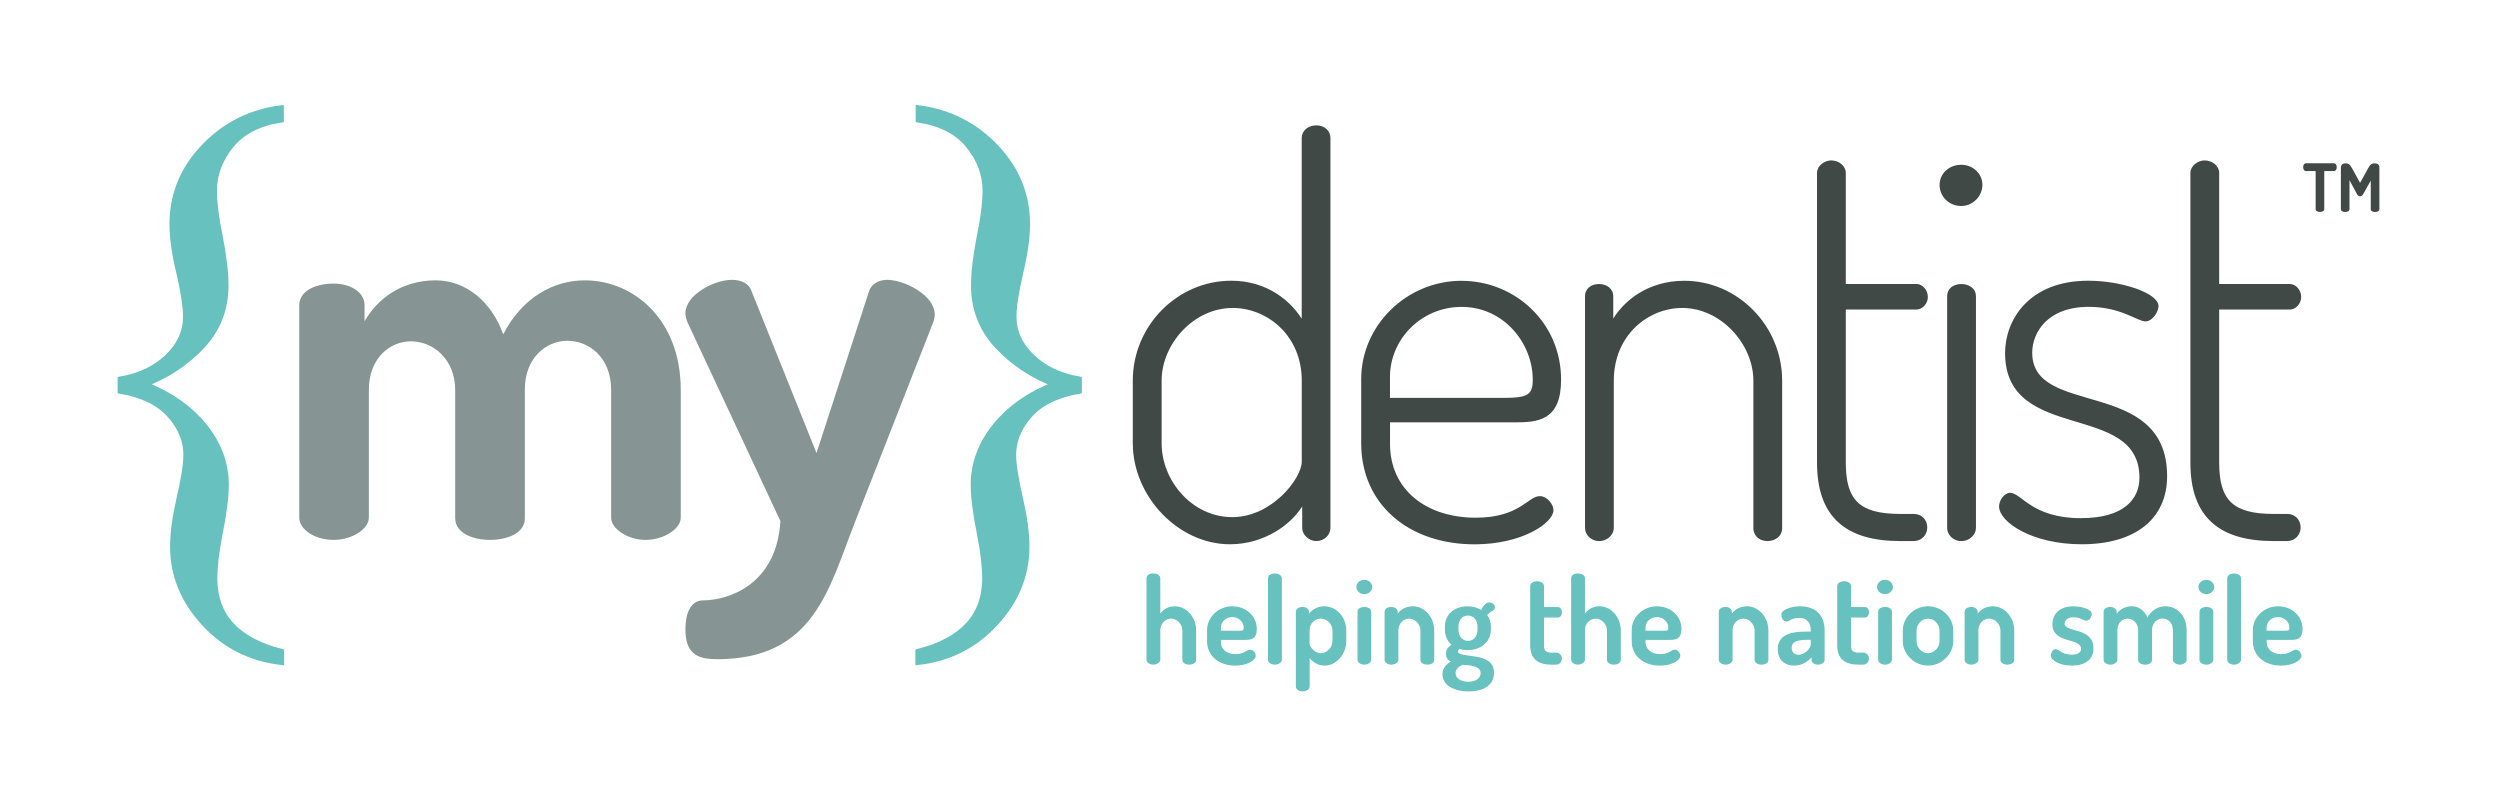
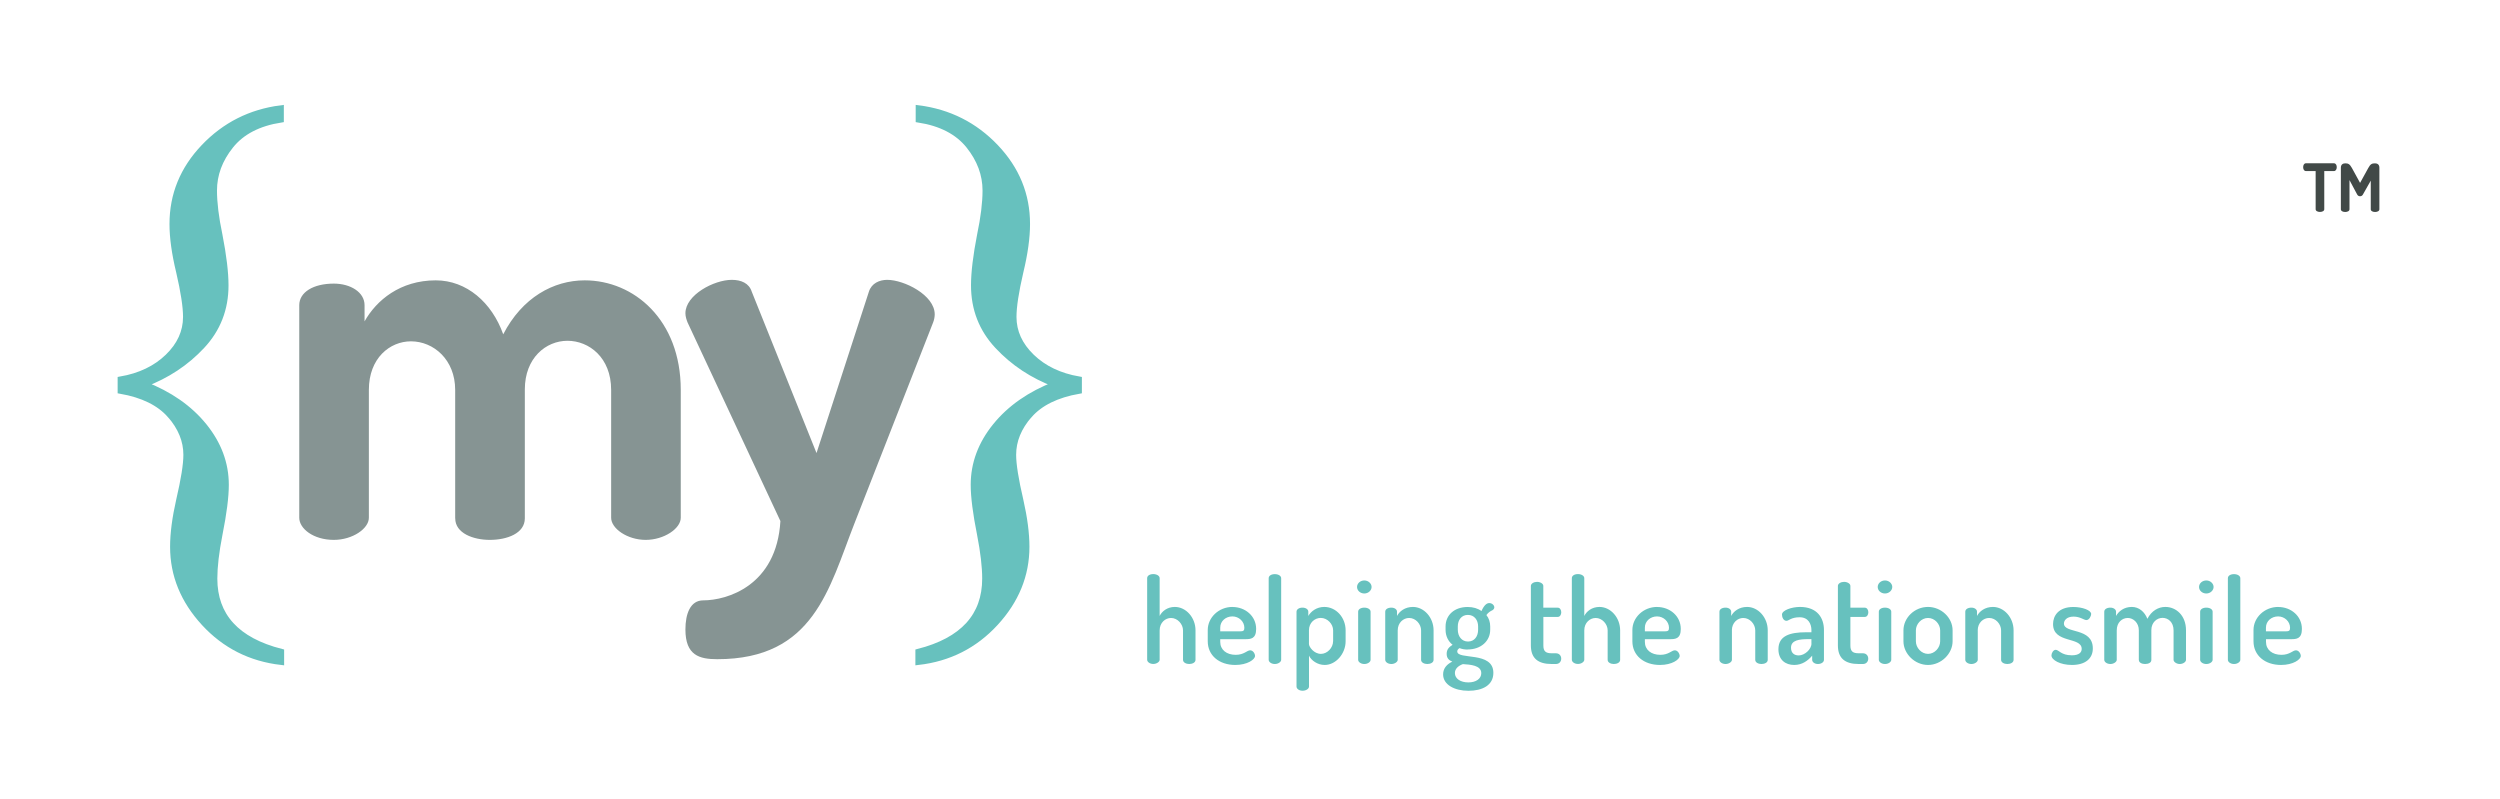
<svg xmlns="http://www.w3.org/2000/svg" id="Layer_1" data-name="Layer 1" version="1.1" viewBox="0 0 498.49 159.28">
  <defs>
    <style> .cls-1 { stroke: #414947; stroke-width: .47px; } .cls-1, .cls-2, .cls-3 { fill: none; } .cls-4 { fill: #869493; } .cls-4, .cls-5, .cls-6 { stroke-width: 0px; } .cls-2 { stroke-width: .26px; } .cls-2, .cls-3 { stroke: #67c1be; } .cls-3 { stroke-width: 1.15px; } .cls-5 { fill: #67c1be; } .cls-6 { fill: #414947; } </style>
  </defs>
  <path class="cls-4" d="M155.61,103.89c-.75,12.91-10.65,15.82-15.39,15.82-2.58,0-3.55,2.69-3.55,5.81,0,5.17,2.8,5.92,6.35,5.92,19.26,0,22.27-14.1,27.33-27.01l15.71-40.13c.22-.54.32-1.18.32-1.61,0-3.87-6.13-6.89-9.47-6.89-1.51,0-3.12.65-3.66,2.37l-10.44,32.17-12.91-32.17c-.54-1.72-2.15-2.37-3.98-2.37-3.55,0-9.25,3.01-9.25,6.67,0,.65.22,1.29.43,1.83l18.51,39.6ZM90.77,103.35c0,3.01,3.66,4.3,6.89,4.3,3.44,0,6.99-1.29,6.99-4.3v-25.72c0-6.24,4.2-9.68,8.5-9.68s8.71,3.34,8.71,9.79v25.5c0,2.15,3.23,4.41,6.89,4.41s6.99-2.26,6.99-4.41v-25.5c0-13.99-9.36-21.84-19.15-21.84-6.24,0-12.48,3.44-16.25,10.76-2.26-6.35-7.32-10.76-13.45-10.76-7.1,0-11.84,3.98-14.2,8.18v-3.23c0-2.58-2.8-4.3-6.13-4.3-4.09,0-6.89,1.72-6.89,4.3v42.39c0,2.15,2.8,4.41,6.89,4.41,3.76,0,6.99-2.26,6.99-4.41v-25.5c0-6.35,4.2-9.68,8.39-9.68,4.52,0,8.82,3.66,8.82,9.68v25.61Z" />
  <path class="cls-6" d="M472.72,36.02v5.71c0,.36.43.54.86.54s.86-.18.86-.54v-8.3c0-.64-.43-.86-.86-.86-.62,0-.92.13-1.35.92l-1.64,2.98-1.63-2.98c-.44-.78-.72-.92-1.34-.92-.44,0-.86.23-.86.86v8.3c0,.36.43.54.86.54s.86-.18.86-.54v-5.82l1.53,2.87c.15.27.36.35.57.35s.44-.08.58-.35l1.56-2.76ZM459.78,32.56c-.37,0-.54.4-.54.77,0,.43.2.78.54.78h1.95v7.61c0,.36.42.54.86.54s.86-.18.86-.54v-7.61h1.94c.35,0,.55-.37.55-.78,0-.37-.17-.77-.55-.77h-5.62Z" />
-   <path class="cls-6" d="M442.26,61.49h14.31c1.07,0,2.04-1.08,2.04-2.26,0-1.29-.97-2.37-2.04-2.37h-14.31v-22.38c0-1.29-1.29-2.26-2.69-2.26-1.18,0-2.58.97-2.58,2.26v57.78c0,10.76,5.7,15.39,16.35,15.39h2.69c1.51,0,2.47-1.18,2.47-2.47,0-1.4-.97-2.47-2.47-2.47h-2.69c-8.18,0-11.08-2.8-11.08-10.44v-30.77ZM414.98,103.56c-9.9,0-12.05-5.06-14.2-5.06-.97,0-1.94,1.4-1.94,2.47,0,2.91,6.35,7.32,16.25,7.32,10.65,0,16.79-5.06,16.79-13.34,0-19.69-26.9-11.3-26.9-24.64,0-3.98,3.01-9.36,11.51-9.36,6.46,0,9.79,2.9,11.3,2.9,1.29,0,2.37-1.83,2.37-2.8,0-2.37-7.1-4.84-13.77-4.84-11.62,0-16.35,7.64-16.35,14.2,0,17.86,26.79,9.25,26.79,24.85,0,4.41-3.23,8.29-11.84,8.29M391.07,33.09c-2.37,0-4.09,1.72-4.09,3.77,0,2.15,1.72,3.98,4.09,3.98,2.15,0,3.98-1.83,3.98-3.98s-1.83-3.77-3.98-3.77M391.07,56.87c-1.51,0-2.58.86-2.58,2.15v46.27c0,1.18,1.08,2.37,2.58,2.37s2.69-1.18,2.69-2.37v-46.27c0-1.29-1.18-2.15-2.69-2.15M367.81,61.49h14.31c1.08,0,2.05-1.08,2.05-2.26,0-1.29-.97-2.37-2.05-2.37h-14.31v-22.38c0-1.29-1.29-2.26-2.69-2.26-1.18,0-2.58.97-2.58,2.26v57.78c0,10.76,5.7,15.39,16.35,15.39h2.69c1.51,0,2.47-1.18,2.47-2.47,0-1.4-.97-2.47-2.47-2.47h-2.69c-8.18,0-11.08-2.8-11.08-10.44v-30.77ZM321.55,75.91c0-9.25,6.99-14.74,13.88-14.74,7.85,0,14.42,7.32,14.42,14.74v29.37c0,1.61,1.29,2.37,2.58,2.37s2.69-.75,2.69-2.37v-29.37c0-10.87-8.82-19.69-19.26-19.69-7.21,0-12.16,3.98-14.42,8.18v-5.38c0-1.29-1.18-2.15-2.58-2.15-1.51,0-2.58.86-2.58,2.15v46.27c0,1.18,1.08,2.37,2.58,2.37s2.69-1.18,2.69-2.37v-29.37ZM276.92,79.57v-4.41c0-7.64,6.35-14.2,14.52-14.2,8.61,0,14.42,7.42,14.42,14.74,0,3.23-1.18,3.87-6.02,3.87h-22.92ZM291.45,56.22c-10.87,0-19.8,8.82-19.8,19.37v12.8c0,11.94,9.25,19.91,22.38,19.91,9.57,0,15.49-4.3,15.49-6.56,0-1.08-1.18-2.58-2.47-2.58-2.26,0-3.98,4.3-12.8,4.3-10.01,0-17.32-5.7-17.32-14.96v-4.52h24.96c4.63,0,9.15-.22,9.15-8.28,0-11.3-9.15-19.47-19.58-19.47M231.39,75.91c0-7.42,6.46-14.74,14.42-14.74,6.89,0,13.99,5.49,13.99,14.74v16.14c0,3.44-6.02,11.3-14.1,11.3s-14.31-7.32-14.31-14.96v-12.48ZM262.48,25.23c-1.51,0-2.69.97-2.69,2.26v36.9c-2.37-4.2-7.21-8.18-14.31-8.18-10.54,0-19.37,8.82-19.37,19.69v12.48c0,10.44,8.93,19.91,19.15,19.91,6.56,0,12.27-3.77,14.63-8.18v5.17c0,1.18,1.18,2.37,2.58,2.37,1.51,0,2.58-1.18,2.58-2.37V27.49c0-1.29-1.08-2.26-2.58-2.26" />
-   <path class="cls-1" d="M442.26,61.49h14.31c1.07,0,2.04-1.08,2.04-2.26,0-1.29-.97-2.37-2.04-2.37h-14.31v-22.38c0-1.29-1.29-2.26-2.69-2.26-1.18,0-2.58.97-2.58,2.26v57.78c0,10.76,5.7,15.39,16.35,15.39h2.69c1.51,0,2.47-1.18,2.47-2.47,0-1.4-.97-2.47-2.47-2.47h-2.69c-8.18,0-11.08-2.8-11.08-10.44v-30.77ZM414.98,103.56c-9.9,0-12.05-5.06-14.2-5.06-.97,0-1.94,1.4-1.94,2.47,0,2.91,6.35,7.32,16.25,7.32,10.65,0,16.79-5.06,16.79-13.34,0-19.69-26.9-11.3-26.9-24.64,0-3.98,3.01-9.36,11.51-9.36,6.46,0,9.79,2.9,11.3,2.9,1.29,0,2.37-1.83,2.37-2.8,0-2.37-7.1-4.84-13.77-4.84-11.62,0-16.35,7.64-16.35,14.2,0,17.86,26.79,9.25,26.79,24.85,0,4.41-3.23,8.29-11.84,8.29ZM391.07,33.09c-2.37,0-4.09,1.72-4.09,3.77,0,2.15,1.72,3.98,4.09,3.98,2.15,0,3.98-1.83,3.98-3.98s-1.83-3.77-3.98-3.77ZM391.07,56.87c-1.51,0-2.58.86-2.58,2.15v46.27c0,1.18,1.08,2.37,2.58,2.37s2.69-1.18,2.69-2.37v-46.27c0-1.29-1.18-2.15-2.69-2.15ZM367.81,61.49h14.31c1.08,0,2.05-1.08,2.05-2.26,0-1.29-.97-2.37-2.05-2.37h-14.31v-22.38c0-1.29-1.29-2.26-2.69-2.26-1.18,0-2.58.97-2.58,2.26v57.78c0,10.76,5.7,15.39,16.35,15.39h2.69c1.51,0,2.47-1.18,2.47-2.47,0-1.4-.97-2.47-2.47-2.47h-2.69c-8.18,0-11.08-2.8-11.08-10.44v-30.77ZM321.55,75.91c0-9.25,6.99-14.74,13.88-14.74,7.85,0,14.42,7.32,14.42,14.74v29.37c0,1.61,1.29,2.37,2.58,2.37s2.69-.75,2.69-2.37v-29.37c0-10.87-8.82-19.69-19.26-19.69-7.21,0-12.16,3.98-14.42,8.18v-5.38c0-1.29-1.18-2.15-2.58-2.15-1.51,0-2.58.86-2.58,2.15v46.27c0,1.18,1.08,2.37,2.58,2.37s2.69-1.18,2.69-2.37v-29.37ZM276.92,79.57v-4.41c0-7.64,6.35-14.2,14.52-14.2,8.61,0,14.42,7.42,14.42,14.74,0,3.23-1.18,3.87-6.02,3.87h-22.92ZM291.45,56.22c-10.87,0-19.8,8.82-19.8,19.37v12.8c0,11.94,9.25,19.91,22.38,19.91,9.57,0,15.49-4.3,15.49-6.56,0-1.08-1.18-2.58-2.47-2.58-2.26,0-3.98,4.3-12.8,4.3-10.01,0-17.32-5.7-17.32-14.96v-4.52h24.96c4.63,0,9.15-.22,9.15-8.28,0-11.3-9.15-19.47-19.58-19.47ZM231.39,75.91c0-7.42,6.46-14.74,14.42-14.74,6.89,0,13.99,5.49,13.99,14.74v16.14c0,3.44-6.02,11.3-14.1,11.3s-14.31-7.32-14.31-14.96v-12.48ZM262.48,25.23c-1.51,0-2.69.97-2.69,2.26v36.9c-2.37-4.2-7.21-8.18-14.31-8.18-10.54,0-19.37,8.82-19.37,19.69v12.48c0,10.44,8.93,19.91,19.15,19.91,6.56,0,12.27-3.77,14.63-8.18v5.17c0,1.18,1.18,2.37,2.58,2.37,1.51,0,2.58-1.18,2.58-2.37V27.49c0-1.29-1.08-2.26-2.58-2.26Z" />
  <path class="cls-5" d="M451.82,125.9v-.76c0-1.3,1.11-2.23,2.42-2.23s2.39,1.02,2.39,2.27c0,.57-.19.71-.88.71h-3.93ZM454.27,121.02c-2.73,0-4.93,2.11-4.93,4.6v2.25c0,2.82,2.27,4.72,5.5,4.72,2.39,0,3.93-1.09,3.93-1.8,0-.43-.38-1.12-.97-1.12-.64,0-1.21.9-2.89.9-1.82,0-3.08-1-3.08-2.58v-.54h5c1.07,0,2.16-.07,2.16-2.04,0-2.58-2.18-4.38-4.71-4.38M445.46,114.48c-.73,0-1.23.33-1.23.81v16.28c0,.4.5.83,1.23.83.69,0,1.25-.43,1.25-.83v-16.28c0-.47-.57-.81-1.25-.81M439.93,115.74c-.81,0-1.45.59-1.45,1.3s.64,1.3,1.45,1.3,1.45-.62,1.45-1.3-.64-1.3-1.45-1.3M439.93,121.16c-.71,0-1.23.33-1.23.81v9.6c0,.4.52.83,1.23.83s1.26-.43,1.26-.83v-9.6c0-.47-.54-.81-1.26-.81M426.48,131.59c0,.57.66.81,1.23.81.64,0,1.26-.24,1.26-.81v-5.95c0-1.54,1.11-2.44,2.23-2.44s2.2.85,2.2,2.49v5.88c0,.4.59.83,1.23.83.69,0,1.25-.43,1.25-.83v-5.88c0-2.99-1.99-4.67-4.12-4.67-1.38,0-2.75.76-3.58,2.37-.55-1.4-1.68-2.37-3.1-2.37-1.59,0-2.63.88-3.15,1.8v-.85c0-.47-.52-.81-1.12-.81-.73,0-1.23.33-1.23.81v9.6c0,.4.5.83,1.23.83.66,0,1.26-.43,1.26-.83v-5.88c0-1.61,1.09-2.47,2.2-2.47s2.2.97,2.2,2.44v5.92ZM413.05,130.66c-2.04,0-2.54-1.09-3.15-1.09-.5,0-.85.69-.85,1.12,0,.9,1.73,1.9,4.08,1.9,2.68,0,4.17-1.28,4.17-3.29,0-4.27-5.76-2.89-5.76-4.97,0-.59.52-1.38,1.92-1.38,1.33,0,2.06.69,2.56.69.59,0,.95-.85.95-1.21,0-.76-1.78-1.4-3.55-1.4-2.99,0-4.05,1.78-4.05,3.41,0,3.93,5.71,2.46,5.71,4.95,0,.64-.45,1.28-2.01,1.28M394.35,125.69c0-1.54,1.14-2.47,2.27-2.47,1.33,0,2.39,1.23,2.39,2.47v5.88c0,.55.66.83,1.23.83.64,0,1.26-.28,1.26-.83v-5.88c0-2.56-1.9-4.67-4.12-4.67-1.59,0-2.7.88-3.17,1.8v-.85c0-.47-.5-.81-1.11-.81-.73,0-1.23.33-1.23.81v9.6c0,.4.5.83,1.23.83.66,0,1.26-.43,1.26-.83v-5.88ZM386.86,127.87c0,1.28-1.09,2.51-2.42,2.51s-2.42-1.23-2.42-2.51v-2.18c0-1.23,1.06-2.47,2.42-2.47s2.42,1.23,2.42,2.47v2.18ZM384.44,121.02c-2.7,0-4.9,2.18-4.9,4.67v2.18c0,2.49,2.27,4.72,4.9,4.72s4.9-2.25,4.9-4.72v-2.18c0-2.56-2.3-4.67-4.9-4.67M375.86,115.74c-.81,0-1.45.59-1.45,1.3s.64,1.3,1.45,1.3,1.45-.62,1.45-1.3-.64-1.3-1.45-1.3M375.86,121.16c-.71,0-1.23.33-1.23.81v9.6c0,.4.52.83,1.23.83s1.25-.43,1.25-.83v-9.6c0-.47-.54-.81-1.25-.81M368.96,123.01h2.89c.43,0,.69-.45.69-.92s-.26-.92-.69-.92h-2.89v-4.34c0-.47-.64-.81-1.26-.81s-1.23.33-1.23.81v11.87c0,2.58,1.45,3.7,4.15,3.7h.83c.71,0,1.07-.52,1.07-1.07s-.36-1.07-1.07-1.07h-.83c-1.23,0-1.66-.43-1.66-1.56v-5.69ZM361.2,128.32c0,1.14-1.35,2.37-2.54,2.37-.88,0-1.54-.47-1.54-1.54,0-1.52,1.68-1.71,3.48-1.71h.59v.88ZM358.9,121.02c-1.61,0-3.58.66-3.58,1.52,0,.57.31,1.25.9,1.25.47,0,.9-.71,2.63-.71s2.34,1.35,2.34,2.56v.43h-1.04c-3.29,0-5.54.71-5.54,3.39,0,2.13,1.42,3.13,3.15,3.13,1.61,0,2.75-.88,3.58-1.85v.83c0,.45.5.83,1.14.83.69,0,1.21-.38,1.21-.83v-5.95c0-2.37-1.3-4.6-4.79-4.6M345.33,125.69c0-1.54,1.14-2.47,2.27-2.47,1.33,0,2.39,1.23,2.39,2.47v5.88c0,.55.66.83,1.23.83.64,0,1.26-.28,1.26-.83v-5.88c0-2.56-1.9-4.67-4.12-4.67-1.59,0-2.7.88-3.17,1.8v-.85c0-.47-.5-.81-1.11-.81-.73,0-1.23.33-1.23.81v9.6c0,.4.5.83,1.23.83.66,0,1.26-.43,1.26-.83v-5.88ZM327.98,125.9v-.76c0-1.3,1.12-2.23,2.42-2.23s2.39,1.02,2.39,2.27c0,.57-.19.71-.88.71h-3.93ZM330.42,121.02c-2.73,0-4.93,2.11-4.93,4.6v2.25c0,2.82,2.27,4.72,5.5,4.72,2.39,0,3.93-1.09,3.93-1.8,0-.43-.38-1.12-.97-1.12-.64,0-1.21.9-2.89.9-1.82,0-3.08-1-3.08-2.58v-.54h5c1.07,0,2.16-.07,2.16-2.04,0-2.58-2.18-4.38-4.71-4.38M315.9,125.69c0-1.54,1.14-2.47,2.27-2.47,1.3,0,2.39,1.23,2.39,2.47v5.88c0,.55.66.83,1.23.83.62,0,1.26-.28,1.26-.83v-5.88c0-2.56-1.9-4.67-4.12-4.67-1.52,0-2.58.88-3.03,1.8v-7.54c0-.47-.59-.81-1.25-.81-.74,0-1.23.33-1.23.81v16.28c0,.4.5.83,1.23.83.66,0,1.25-.43,1.25-.83v-5.88ZM307.73,123.01h2.89c.43,0,.69-.45.69-.92s-.26-.92-.69-.92h-2.89v-4.34c0-.47-.64-.81-1.25-.81s-1.23.33-1.23.81v11.87c0,2.58,1.45,3.7,4.15,3.7h.83c.71,0,1.07-.52,1.07-1.07s-.36-1.07-1.07-1.07h-.83c-1.23,0-1.66-.43-1.66-1.56v-5.69ZM295.36,134.22c0,1.14-1.07,1.85-2.58,1.85s-2.68-.71-2.68-1.87c0-.88.71-1.45,1.59-1.78,1.49.1,3.67.24,3.67,1.8M294.73,125.57c0,1.35-.76,2.35-2.01,2.35s-2.04-1.02-2.04-2.37v-.64c0-1.28.73-2.3,2.01-2.3s2.04,1.02,2.04,2.3v.66ZM292.66,129.5c2.63,0,4.48-1.68,4.48-3.93v-.66c0-.85-.26-1.66-.76-2.27.38-.54.85-.8,1.18-.95.21-.12.4-.33.4-.59,0-.36-.38-.85-1.02-.85-.5,0-1.04.45-1.54,1.59-.71-.52-1.66-.81-2.75-.81-2.65,0-4.41,1.61-4.41,3.89v.66c0,1.23.52,2.3,1.4,2.99-.71.45-1.18.92-1.18,1.8s.45,1.28,1.12,1.56c-1,.47-1.83,1.28-1.83,2.54,0,2.06,2.27,3.27,5.05,3.27s4.97-1.09,4.97-3.58c0-4.38-7.2-2.51-7.2-4.27,0-.31.21-.5.45-.66.47.19,1.04.29,1.63.29M278.7,125.69c0-1.54,1.14-2.47,2.27-2.47,1.33,0,2.39,1.23,2.39,2.47v5.88c0,.55.66.83,1.23.83.64,0,1.26-.28,1.26-.83v-5.88c0-2.56-1.9-4.67-4.12-4.67-1.59,0-2.7.88-3.17,1.8v-.85c0-.47-.5-.81-1.12-.81-.73,0-1.23.33-1.23.81v9.6c0,.4.5.83,1.23.83.66,0,1.26-.43,1.26-.83v-5.88ZM272.04,115.74c-.81,0-1.45.59-1.45,1.3s.64,1.3,1.45,1.3,1.45-.62,1.45-1.3-.64-1.3-1.45-1.3M272.04,121.16c-.71,0-1.23.33-1.23.81v9.6c0,.4.52.83,1.23.83s1.25-.43,1.25-.83v-9.6c0-.47-.55-.81-1.25-.81M265.81,127.87c0,1.28-1.14,2.51-2.42,2.51-1.4,0-2.39-1.4-2.39-1.97v-2.73c0-1.54,1.18-2.47,2.35-2.47,1.35,0,2.47,1.23,2.47,2.47v2.18ZM259.7,121.16c-.66,0-1.18.33-1.18.81v14.93c0,.43.5.83,1.21.83s1.28-.4,1.28-.83v-6.16c.47.97,1.71,1.85,3.13,1.85,2.23,0,4.17-2.25,4.17-4.72v-2.18c0-2.56-1.89-4.67-4.26-4.67-1.52,0-2.65.88-3.18,1.8v-.85c0-.47-.5-.81-1.16-.81M254.2,114.48c-.73,0-1.23.33-1.23.81v16.28c0,.4.5.83,1.23.83.69,0,1.26-.43,1.26-.83v-16.28c0-.47-.57-.81-1.26-.81M243.31,125.9v-.76c0-1.3,1.11-2.23,2.42-2.23s2.39,1.02,2.39,2.27c0,.57-.19.71-.88.71h-3.93ZM245.75,121.02c-2.73,0-4.93,2.11-4.93,4.6v2.25c0,2.82,2.27,4.72,5.5,4.72,2.39,0,3.93-1.09,3.93-1.8,0-.43-.38-1.12-.97-1.12-.64,0-1.21.9-2.89.9-1.82,0-3.08-1-3.08-2.58v-.54h5c1.07,0,2.16-.07,2.16-2.04,0-2.58-2.18-4.38-4.71-4.38M231.23,125.69c0-1.54,1.14-2.47,2.27-2.47,1.3,0,2.39,1.23,2.39,2.47v5.88c0,.55.66.83,1.23.83.62,0,1.26-.28,1.26-.83v-5.88c0-2.56-1.9-4.67-4.12-4.67-1.52,0-2.58.88-3.03,1.8v-7.54c0-.47-.59-.81-1.26-.81-.73,0-1.23.33-1.23.81v16.28c0,.4.5.83,1.23.83.66,0,1.26-.43,1.26-.83v-5.88Z" />
-   <path class="cls-2" d="M451.82,125.9v-.76c0-1.3,1.11-2.23,2.42-2.23s2.39,1.02,2.39,2.27c0,.57-.19.71-.88.71h-3.93ZM454.27,121.02c-2.73,0-4.93,2.11-4.93,4.6v2.25c0,2.82,2.27,4.72,5.5,4.72,2.39,0,3.93-1.09,3.93-1.8,0-.43-.38-1.12-.97-1.12-.64,0-1.21.9-2.89.9-1.82,0-3.08-1-3.08-2.58v-.54h5c1.07,0,2.16-.07,2.16-2.04,0-2.58-2.18-4.38-4.71-4.38ZM445.46,114.48c-.73,0-1.23.33-1.23.81v16.28c0,.4.5.83,1.23.83.69,0,1.25-.43,1.25-.83v-16.28c0-.47-.57-.81-1.25-.81ZM439.93,115.74c-.81,0-1.45.59-1.45,1.3s.64,1.3,1.45,1.3,1.45-.62,1.45-1.3-.64-1.3-1.45-1.3ZM439.93,121.16c-.71,0-1.23.33-1.23.81v9.6c0,.4.52.83,1.23.83s1.26-.43,1.26-.83v-9.6c0-.47-.54-.81-1.26-.81ZM426.48,131.59c0,.57.66.81,1.23.81.64,0,1.26-.24,1.26-.81v-5.95c0-1.54,1.11-2.44,2.23-2.44s2.2.85,2.2,2.49v5.88c0,.4.59.83,1.23.83.69,0,1.25-.43,1.25-.83v-5.88c0-2.99-1.99-4.67-4.12-4.67-1.38,0-2.75.76-3.58,2.37-.55-1.4-1.68-2.37-3.1-2.37-1.59,0-2.63.88-3.15,1.8v-.85c0-.47-.52-.81-1.12-.81-.73,0-1.23.33-1.23.81v9.6c0,.4.5.83,1.23.83.66,0,1.26-.43,1.26-.83v-5.88c0-1.61,1.09-2.47,2.2-2.47s2.2.97,2.2,2.44v5.92ZM413.05,130.66c-2.04,0-2.54-1.09-3.15-1.09-.5,0-.85.69-.85,1.12,0,.9,1.73,1.9,4.08,1.9,2.68,0,4.17-1.28,4.17-3.29,0-4.27-5.76-2.89-5.76-4.97,0-.59.52-1.38,1.92-1.38,1.33,0,2.06.69,2.56.69.59,0,.95-.85.95-1.21,0-.76-1.78-1.4-3.55-1.4-2.99,0-4.05,1.78-4.05,3.41,0,3.93,5.71,2.46,5.71,4.95,0,.64-.45,1.28-2.01,1.28ZM394.35,125.69c0-1.54,1.14-2.47,2.27-2.47,1.33,0,2.39,1.23,2.39,2.47v5.88c0,.55.66.83,1.23.83.64,0,1.26-.28,1.26-.83v-5.88c0-2.56-1.9-4.67-4.12-4.67-1.59,0-2.7.88-3.17,1.8v-.85c0-.47-.5-.81-1.11-.81-.73,0-1.23.33-1.23.81v9.6c0,.4.5.83,1.23.83.66,0,1.26-.43,1.26-.83v-5.88ZM386.86,127.87c0,1.28-1.09,2.51-2.42,2.51s-2.42-1.23-2.42-2.51v-2.18c0-1.23,1.06-2.47,2.42-2.47s2.42,1.23,2.42,2.47v2.18ZM384.44,121.02c-2.7,0-4.9,2.18-4.9,4.67v2.18c0,2.49,2.27,4.72,4.9,4.72s4.9-2.25,4.9-4.72v-2.18c0-2.56-2.3-4.67-4.9-4.67ZM375.86,115.74c-.81,0-1.45.59-1.45,1.3s.64,1.3,1.45,1.3,1.45-.62,1.45-1.3-.64-1.3-1.45-1.3ZM375.86,121.16c-.71,0-1.23.33-1.23.81v9.6c0,.4.52.83,1.23.83s1.25-.43,1.25-.83v-9.6c0-.47-.54-.81-1.25-.81ZM368.96,123.01h2.89c.43,0,.69-.45.69-.92s-.26-.92-.69-.92h-2.89v-4.34c0-.47-.64-.81-1.26-.81s-1.23.33-1.23.81v11.87c0,2.58,1.45,3.7,4.15,3.7h.83c.71,0,1.07-.52,1.07-1.07s-.36-1.07-1.07-1.07h-.83c-1.23,0-1.66-.43-1.66-1.56v-5.69ZM361.2,128.32c0,1.14-1.35,2.37-2.54,2.37-.88,0-1.54-.47-1.54-1.54,0-1.52,1.68-1.71,3.48-1.71h.59v.88ZM358.9,121.02c-1.61,0-3.58.66-3.58,1.52,0,.57.31,1.25.9,1.25.47,0,.9-.71,2.63-.71s2.34,1.35,2.34,2.56v.43h-1.04c-3.29,0-5.54.71-5.54,3.39,0,2.13,1.42,3.13,3.15,3.13,1.61,0,2.75-.88,3.58-1.85v.83c0,.45.5.83,1.14.83.69,0,1.21-.38,1.21-.83v-5.95c0-2.37-1.3-4.6-4.79-4.6ZM345.33,125.69c0-1.54,1.14-2.47,2.27-2.47,1.33,0,2.39,1.23,2.39,2.47v5.88c0,.55.66.83,1.23.83.64,0,1.26-.28,1.26-.83v-5.88c0-2.56-1.9-4.67-4.12-4.67-1.59,0-2.7.88-3.17,1.8v-.85c0-.47-.5-.81-1.11-.81-.73,0-1.23.33-1.23.81v9.6c0,.4.5.83,1.23.83.66,0,1.26-.43,1.26-.83v-5.88ZM327.98,125.9v-.76c0-1.3,1.12-2.23,2.42-2.23s2.39,1.02,2.39,2.27c0,.57-.19.71-.88.71h-3.93ZM330.42,121.02c-2.73,0-4.93,2.11-4.93,4.6v2.25c0,2.82,2.27,4.72,5.5,4.72,2.39,0,3.93-1.09,3.93-1.8,0-.43-.38-1.12-.97-1.12-.64,0-1.21.9-2.89.9-1.82,0-3.08-1-3.08-2.58v-.54h5c1.07,0,2.16-.07,2.16-2.04,0-2.58-2.18-4.38-4.71-4.38ZM315.9,125.69c0-1.54,1.14-2.47,2.27-2.47,1.3,0,2.39,1.23,2.39,2.47v5.88c0,.55.66.83,1.23.83.62,0,1.26-.28,1.26-.83v-5.88c0-2.56-1.9-4.67-4.12-4.67-1.52,0-2.58.88-3.03,1.8v-7.54c0-.47-.59-.81-1.25-.81-.74,0-1.23.33-1.23.81v16.28c0,.4.5.83,1.23.83.66,0,1.25-.43,1.25-.83v-5.88ZM307.73,123.01h2.89c.43,0,.69-.45.69-.92s-.26-.92-.69-.92h-2.89v-4.34c0-.47-.64-.81-1.25-.81s-1.23.33-1.23.81v11.87c0,2.58,1.45,3.7,4.15,3.7h.83c.71,0,1.07-.52,1.07-1.07s-.36-1.07-1.07-1.07h-.83c-1.23,0-1.66-.43-1.66-1.56v-5.69ZM295.36,134.22c0,1.14-1.07,1.85-2.58,1.85s-2.68-.71-2.68-1.87c0-.88.71-1.45,1.59-1.78,1.49.1,3.67.24,3.67,1.8ZM294.73,125.57c0,1.35-.76,2.35-2.01,2.35s-2.04-1.02-2.04-2.37v-.64c0-1.28.73-2.3,2.01-2.3s2.04,1.02,2.04,2.3v.66ZM292.66,129.5c2.63,0,4.48-1.68,4.48-3.93v-.66c0-.85-.26-1.66-.76-2.27.38-.54.85-.8,1.18-.95.21-.12.4-.33.4-.59,0-.36-.38-.85-1.02-.85-.5,0-1.04.45-1.54,1.59-.71-.52-1.66-.81-2.75-.81-2.65,0-4.41,1.61-4.41,3.89v.66c0,1.23.52,2.3,1.4,2.99-.71.45-1.18.92-1.18,1.8s.45,1.28,1.12,1.56c-1,.47-1.83,1.28-1.83,2.54,0,2.06,2.27,3.27,5.05,3.27s4.97-1.09,4.97-3.58c0-4.38-7.2-2.51-7.2-4.27,0-.31.21-.5.45-.66.47.19,1.04.29,1.63.29ZM278.7,125.69c0-1.54,1.14-2.47,2.27-2.47,1.33,0,2.39,1.23,2.39,2.47v5.88c0,.55.66.83,1.23.83.64,0,1.26-.28,1.26-.83v-5.88c0-2.56-1.9-4.67-4.12-4.67-1.59,0-2.7.88-3.17,1.8v-.85c0-.47-.5-.81-1.12-.81-.73,0-1.23.33-1.23.81v9.6c0,.4.5.83,1.23.83.66,0,1.26-.43,1.26-.83v-5.88ZM272.04,115.74c-.81,0-1.45.59-1.45,1.3s.64,1.3,1.45,1.3,1.45-.62,1.45-1.3-.64-1.3-1.45-1.3ZM272.04,121.16c-.71,0-1.23.33-1.23.81v9.6c0,.4.52.83,1.23.83s1.25-.43,1.25-.83v-9.6c0-.47-.55-.81-1.25-.81ZM265.81,127.87c0,1.28-1.14,2.51-2.42,2.51-1.4,0-2.39-1.4-2.39-1.97v-2.73c0-1.54,1.18-2.47,2.35-2.47,1.35,0,2.47,1.23,2.47,2.47v2.18ZM259.7,121.16c-.66,0-1.18.33-1.18.81v14.93c0,.43.5.83,1.21.83s1.28-.4,1.28-.83v-6.16c.47.97,1.71,1.85,3.13,1.85,2.23,0,4.17-2.25,4.17-4.72v-2.18c0-2.56-1.89-4.67-4.26-4.67-1.52,0-2.65.88-3.18,1.8v-.85c0-.47-.5-.81-1.16-.81ZM254.2,114.48c-.73,0-1.23.33-1.23.81v16.28c0,.4.5.83,1.23.83.69,0,1.26-.43,1.26-.83v-16.28c0-.47-.57-.81-1.26-.81ZM243.31,125.9v-.76c0-1.3,1.11-2.23,2.42-2.23s2.39,1.02,2.39,2.27c0,.57-.19.71-.88.71h-3.93ZM245.75,121.02c-2.73,0-4.93,2.11-4.93,4.6v2.25c0,2.82,2.27,4.72,5.5,4.72,2.39,0,3.93-1.09,3.93-1.8,0-.43-.38-1.12-.97-1.12-.64,0-1.21.9-2.89.9-1.82,0-3.08-1-3.08-2.58v-.54h5c1.07,0,2.16-.07,2.16-2.04,0-2.58-2.18-4.38-4.71-4.38ZM231.23,125.69c0-1.54,1.14-2.47,2.27-2.47,1.3,0,2.39,1.23,2.39,2.47v5.88c0,.55.66.83,1.23.83.62,0,1.26-.28,1.26-.83v-5.88c0-2.56-1.9-4.67-4.12-4.67-1.52,0-2.58.88-3.03,1.8v-7.54c0-.47-.59-.81-1.26-.81-.73,0-1.23.33-1.23.81v16.28c0,.4.5.83,1.23.83.66,0,1.26-.43,1.26-.83v-5.88Z" />
  <path class="cls-5" d="M33.92,82.78c2.14,2.45,3.22,5.09,3.22,7.91,0,1.92-.48,4.94-1.44,9.05-.8,3.53-1.21,6.62-1.21,9.29,0,5.64,2.07,10.71,6.2,15.2,4.13,4.49,9.26,7.08,15.39,7.79v-2.06c-8.88-2.27-13.32-7.14-13.32-14.59,0-2.35.34-5.29,1.03-8.82.84-4.2,1.26-7.49,1.26-9.88,0-4.23-1.46-8.15-4.36-11.73-2.91-3.59-6.89-6.36-11.95-8.32,4.56-1.72,8.4-4.26,11.54-7.63,3.14-3.36,4.71-7.39,4.71-12.09,0-2.54-.4-5.89-1.21-10.04-.73-3.48-1.09-6.44-1.09-8.86,0-3.21,1.11-6.19,3.32-8.95,2.21-2.76,5.55-4.49,10.01-5.19v-2.29c-6.07.78-11.2,3.37-15.38,7.76-4.18,4.39-6.27,9.5-6.27,15.34,0,2.7.44,5.88,1.32,9.52.92,3.96,1.38,6.96,1.38,9,0,2.98-1.21,5.63-3.62,7.96-2.41,2.33-5.55,3.83-9.42,4.5v2.29c4.44.78,7.73,2.4,9.88,4.85" />
  <path class="cls-3" d="M33.92,82.78c2.14,2.45,3.22,5.09,3.22,7.91,0,1.92-.48,4.94-1.44,9.05-.8,3.53-1.21,6.62-1.21,9.29,0,5.64,2.07,10.71,6.2,15.2,4.13,4.49,9.26,7.08,15.39,7.79v-2.06c-8.88-2.27-13.32-7.14-13.32-14.59,0-2.35.34-5.29,1.03-8.82.84-4.2,1.26-7.49,1.26-9.88,0-4.23-1.46-8.15-4.36-11.73-2.91-3.59-6.89-6.36-11.95-8.32,4.56-1.72,8.4-4.26,11.54-7.63,3.14-3.36,4.71-7.39,4.71-12.09,0-2.54-.4-5.89-1.21-10.04-.73-3.48-1.09-6.44-1.09-8.86,0-3.21,1.11-6.19,3.32-8.95,2.21-2.76,5.55-4.49,10.01-5.19v-2.29c-6.07.78-11.2,3.37-15.38,7.76-4.18,4.39-6.27,9.5-6.27,15.34,0,2.7.44,5.88,1.32,9.52.92,3.96,1.38,6.96,1.38,9,0,2.98-1.21,5.63-3.62,7.96-2.41,2.33-5.55,3.83-9.42,4.5v2.29c4.44.78,7.73,2.4,9.88,4.85Z" />
  <path class="cls-5" d="M205.26,82.78c-2.14,2.45-3.22,5.09-3.22,7.91,0,1.92.48,4.94,1.44,9.05.8,3.53,1.21,6.62,1.21,9.29,0,5.64-2.07,10.71-6.2,15.2-4.13,4.49-9.26,7.08-15.39,7.79v-2.06c8.88-2.27,13.32-7.14,13.32-14.59,0-2.35-.34-5.29-1.03-8.82-.84-4.2-1.26-7.49-1.26-9.88,0-4.23,1.46-8.15,4.36-11.73,2.91-3.59,6.89-6.36,11.95-8.32-4.56-1.72-8.4-4.26-11.54-7.63-3.14-3.36-4.71-7.39-4.71-12.09,0-2.54.4-5.89,1.21-10.04.73-3.48,1.09-6.44,1.09-8.86,0-3.21-1.11-6.19-3.32-8.95-2.21-2.76-5.55-4.49-10.01-5.19v-2.29c6.07.78,11.2,3.37,15.38,7.76,4.18,4.39,6.27,9.5,6.27,15.34,0,2.7-.44,5.88-1.32,9.52-.92,3.96-1.38,6.96-1.38,9,0,2.98,1.21,5.63,3.62,7.96,2.41,2.33,5.55,3.83,9.42,4.5v2.29c-4.44.78-7.73,2.4-9.88,4.85" />
  <path class="cls-3" d="M205.26,82.78c-2.14,2.45-3.22,5.09-3.22,7.91,0,1.92.48,4.94,1.44,9.05.8,3.53,1.21,6.62,1.21,9.29,0,5.64-2.07,10.71-6.2,15.2-4.13,4.49-9.26,7.08-15.39,7.79v-2.06c8.88-2.27,13.32-7.14,13.32-14.59,0-2.35-.34-5.29-1.03-8.82-.84-4.2-1.26-7.49-1.26-9.88,0-4.23,1.46-8.15,4.36-11.73,2.91-3.59,6.89-6.36,11.95-8.32-4.56-1.72-8.4-4.26-11.54-7.63-3.14-3.36-4.71-7.39-4.71-12.09,0-2.54.4-5.89,1.21-10.04.73-3.48,1.09-6.44,1.09-8.86,0-3.21-1.11-6.19-3.32-8.95-2.21-2.76-5.55-4.49-10.01-5.19v-2.29c6.07.78,11.2,3.37,15.38,7.76,4.18,4.39,6.27,9.5,6.27,15.34,0,2.7-.44,5.88-1.32,9.52-.92,3.96-1.38,6.96-1.38,9,0,2.98,1.21,5.63,3.62,7.96,2.41,2.33,5.55,3.83,9.42,4.5v2.29c-4.44.78-7.73,2.4-9.88,4.85Z" />
</svg>